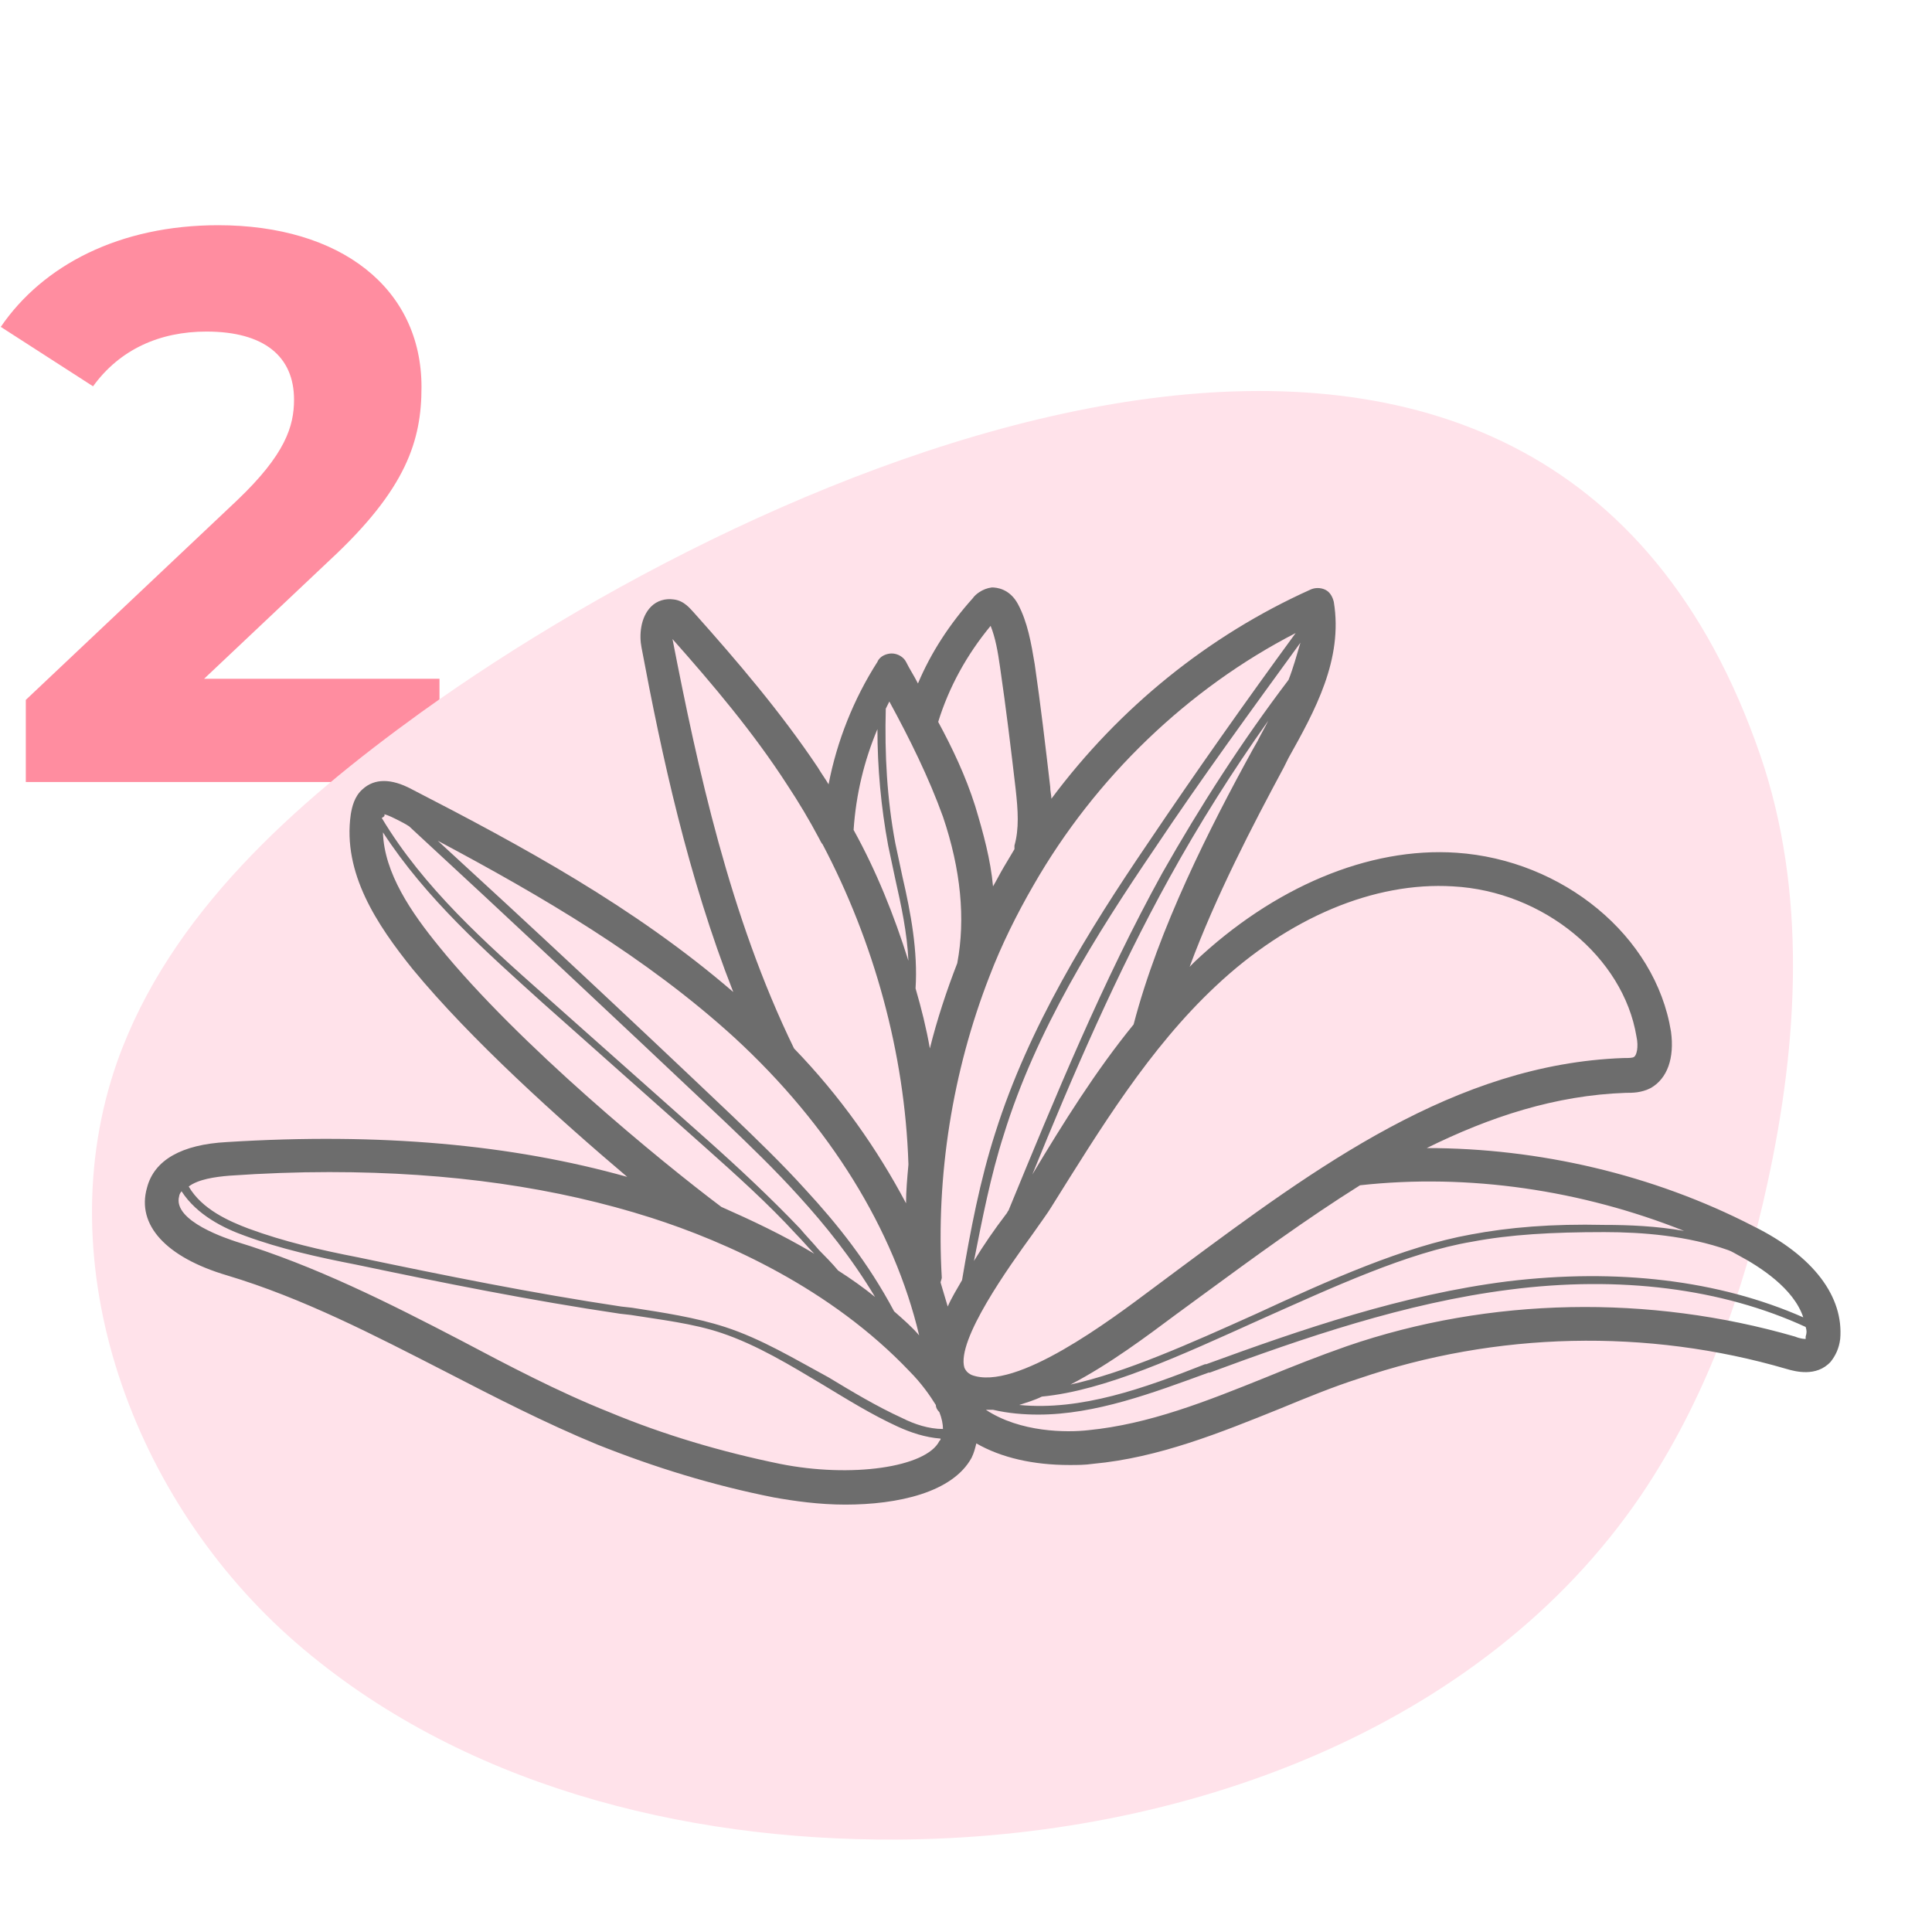
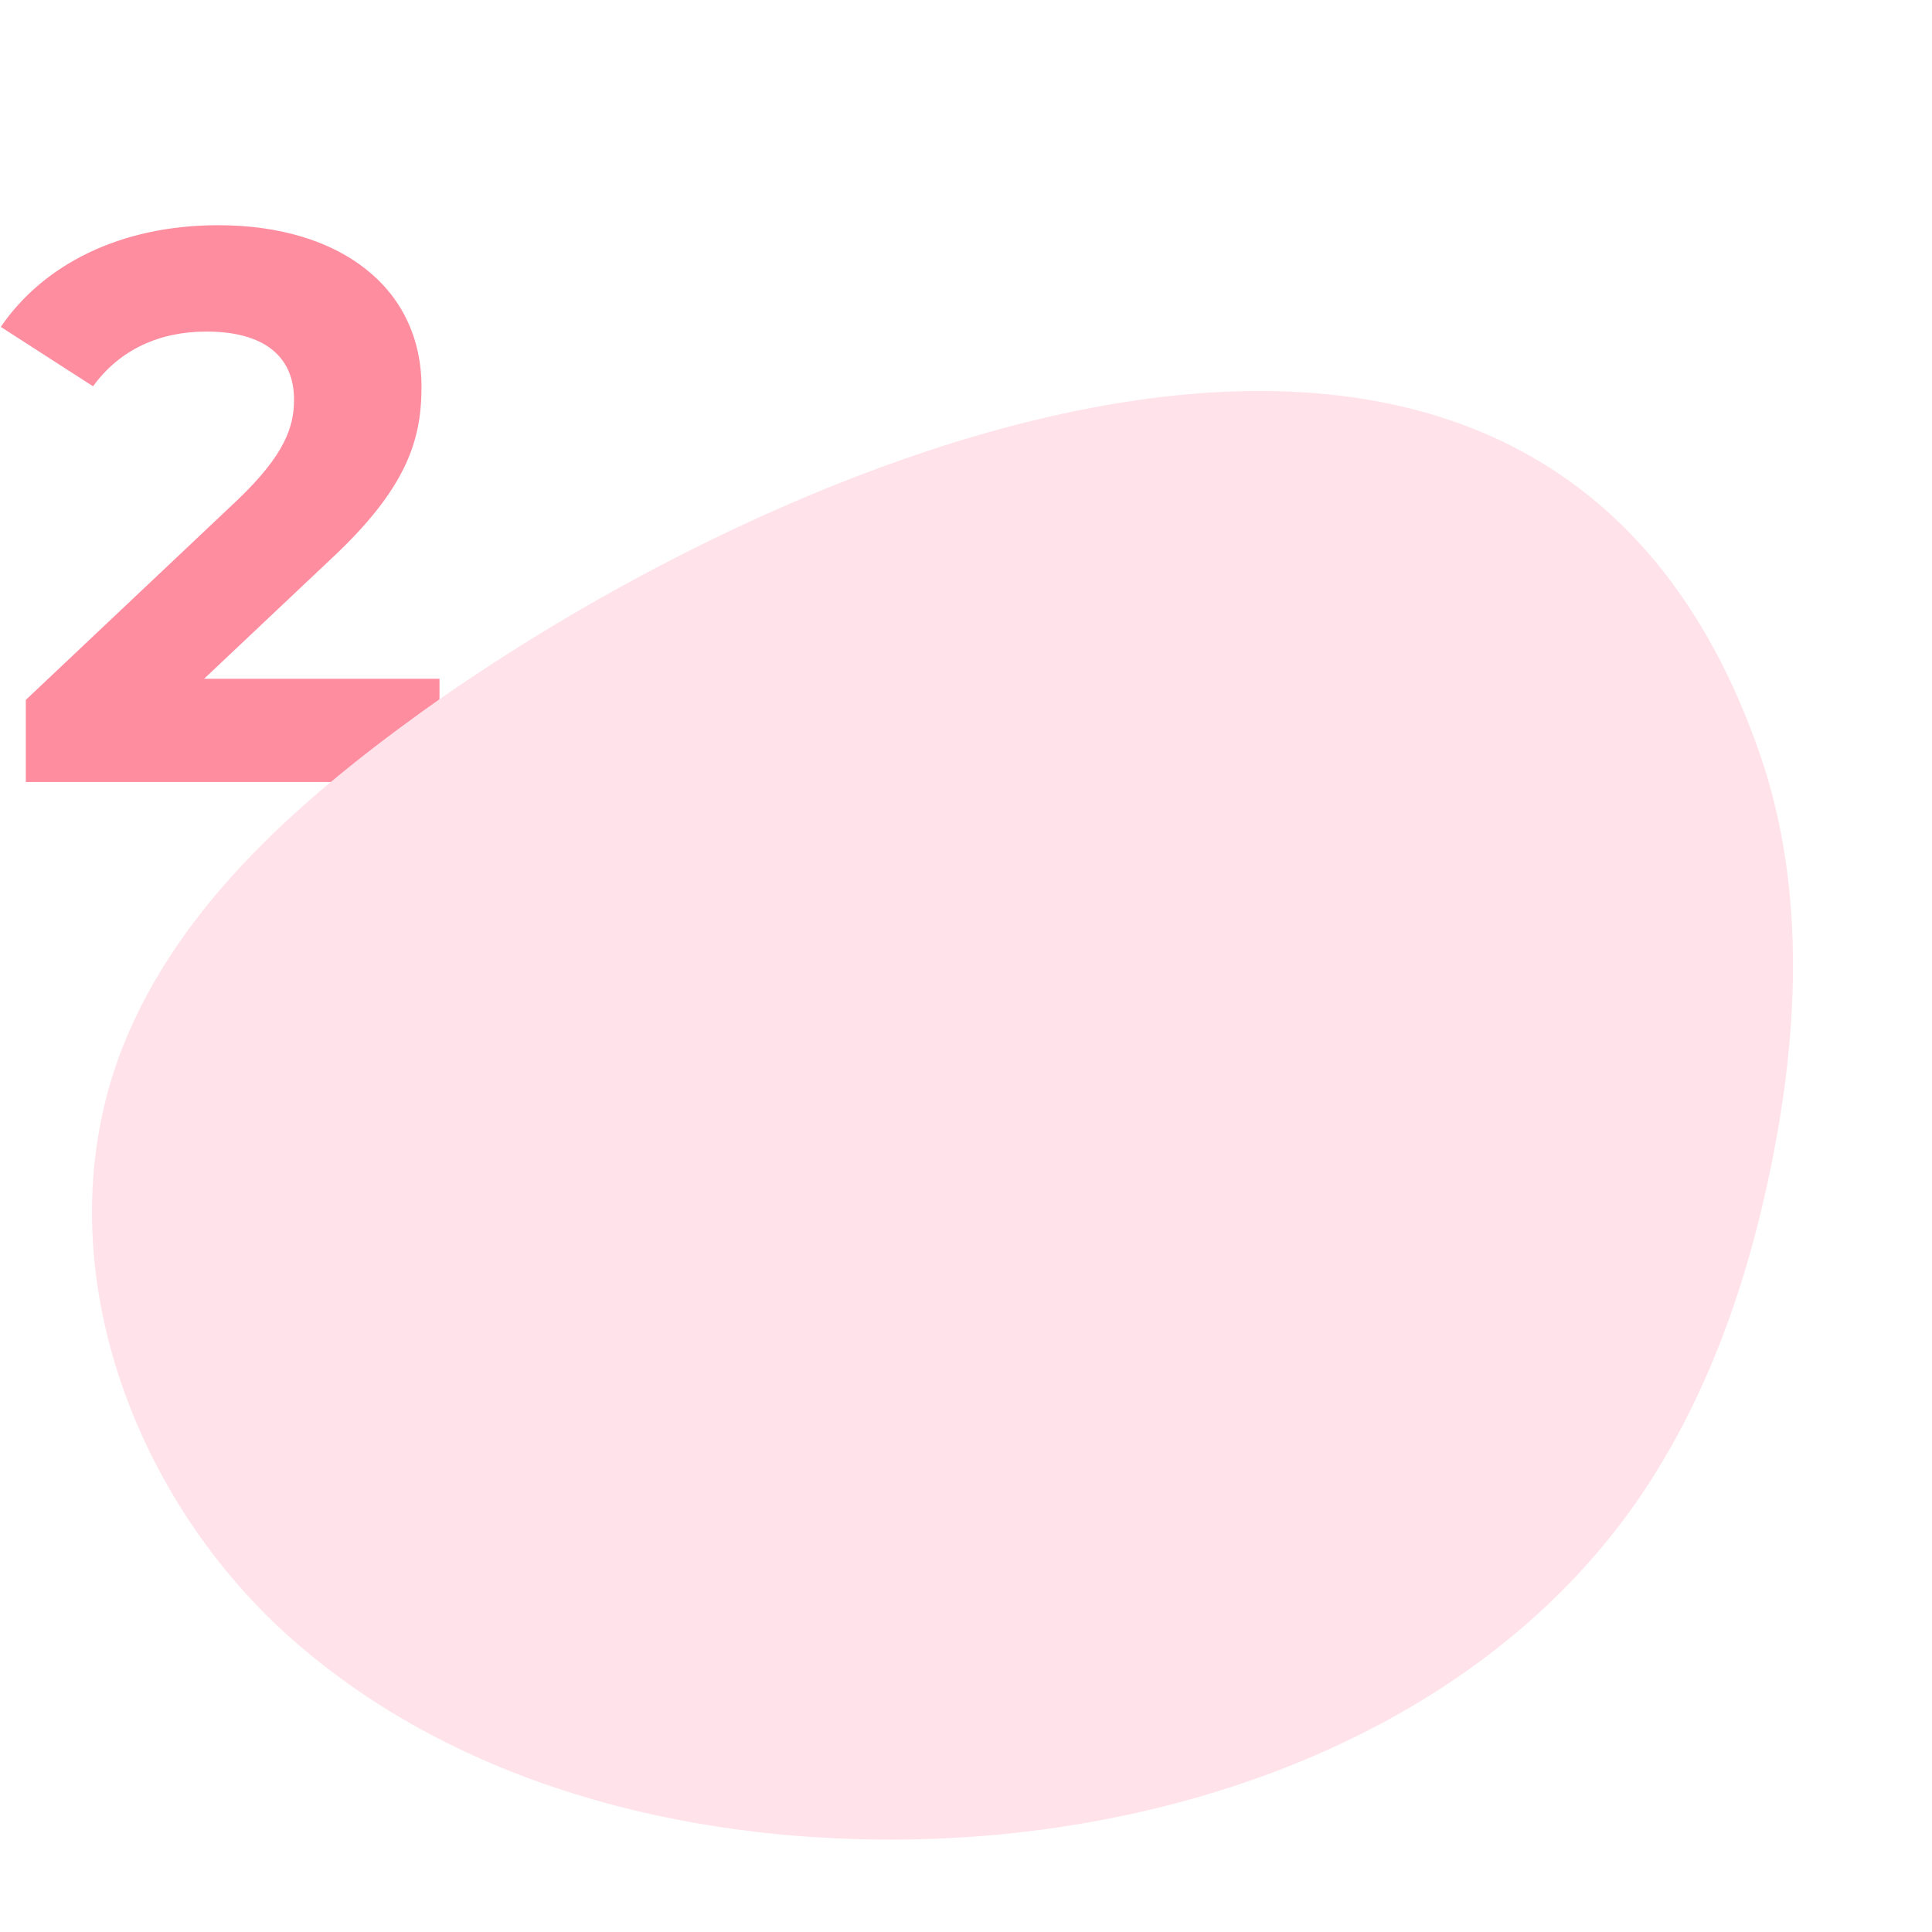
<svg xmlns="http://www.w3.org/2000/svg" width="84" height="84" viewBox="0 0 84 84" fill="none">
  <path d="M8.874 29.512L14.348 24.344C17.68 21.25 18.326 19.142 18.326 16.83C18.326 12.512 14.79 9.792 9.486 9.792C5.202 9.792 1.87 11.526 0.034 14.212L4.046 16.796C5.202 15.198 6.936 14.416 8.976 14.416C11.492 14.416 12.784 15.504 12.784 17.374C12.784 18.53 12.41 19.754 10.302 21.76L1.122 30.43V34H19.108V29.512H8.874Z" fill="#FF8DA0" />
  <path d="M18.308 30.97C12.816 34.936 7.376 39.738 5.097 46.158C1.988 54.98 5.77 65.262 12.868 71.421C19.965 77.58 29.653 80.033 38.978 79.981C51.36 79.929 64.415 75.231 71.357 65.001C74.103 60.93 75.813 56.232 76.849 51.43C78.196 45.271 78.558 38.747 76.538 32.849C67.161 5.55 34.471 19.382 18.308 30.97Z" fill="#FFE2EA" />
-   <path d="M76.227 53.309C71.875 51.065 66.902 49.916 62.032 49.916C64.778 48.559 67.627 47.62 70.684 47.515C70.995 47.515 71.357 47.515 71.772 47.306C72.497 46.889 72.808 46.002 72.652 44.853C71.979 40.678 67.938 37.389 63.327 37.076C59.494 36.815 55.349 38.59 51.93 41.826C51.878 41.878 51.826 41.93 51.723 42.035C52.862 38.955 54.468 35.876 55.815 33.37L56.023 32.953C57.162 30.917 58.406 28.673 57.991 26.167C57.939 25.959 57.836 25.75 57.629 25.645C57.421 25.541 57.162 25.541 56.955 25.645C52.551 27.629 48.666 30.761 45.713 34.727C45.713 34.571 45.661 34.414 45.661 34.206C45.454 32.431 45.247 30.656 44.988 28.881C44.832 27.942 44.677 27.055 44.263 26.272C43.9 25.593 43.33 25.541 43.123 25.541C42.708 25.593 42.398 25.854 42.294 26.011C41.309 27.107 40.481 28.36 39.911 29.717C39.755 29.404 39.548 29.09 39.393 28.777C39.289 28.568 39.03 28.412 38.771 28.412C38.564 28.412 38.253 28.516 38.149 28.777C37.113 30.395 36.388 32.222 36.025 34.101C35.87 33.84 35.714 33.631 35.559 33.37C33.953 30.969 32.036 28.725 30.171 26.637C30.016 26.48 29.757 26.115 29.29 26.063C28.928 26.011 28.565 26.115 28.306 26.376C27.84 26.846 27.788 27.629 27.892 28.151C28.772 32.848 29.912 38.12 31.881 43.131C27.581 39.425 22.659 36.763 17.893 34.31C17.012 33.84 16.287 33.84 15.769 34.31C15.406 34.623 15.303 35.093 15.251 35.406C14.888 37.964 16.391 40.208 17.945 42.139C20.483 45.219 24.317 48.664 27.27 51.169C22.245 49.76 16.546 49.238 9.863 49.655C7.894 49.76 6.703 50.438 6.392 51.639C5.926 53.257 7.221 54.666 9.863 55.449C13.179 56.441 16.287 58.059 19.344 59.625C21.468 60.721 23.695 61.869 25.975 62.809C28.462 63.8 31 64.583 33.642 65.105C34.523 65.262 35.611 65.418 36.751 65.418C39.03 65.418 41.413 64.896 42.242 63.383C42.346 63.174 42.398 62.965 42.449 62.756C43.537 63.383 44.936 63.696 46.49 63.696C46.853 63.696 47.164 63.696 47.526 63.644C50.376 63.383 53.07 62.287 55.66 61.243C56.8 60.773 57.939 60.303 59.079 59.938C65.037 57.902 71.616 57.746 77.678 59.52C78.04 59.625 78.973 59.886 79.594 59.207C79.802 58.946 79.957 58.633 80.009 58.215C80.164 56.389 78.869 54.614 76.227 53.309ZM78.403 57.276C74.725 55.658 70.321 55.136 65.555 55.71C60.996 56.284 56.592 57.798 52.448 59.312H52.396C49.754 60.355 47.008 61.347 44.314 61.086C44.625 60.982 44.988 60.877 45.299 60.721C48.044 60.46 51.308 58.946 54.779 57.38C57.939 55.971 61.203 54.457 64.001 53.988C65.659 53.674 67.472 53.57 69.751 53.57C71.409 53.57 73.378 53.727 75.139 54.353C75.294 54.405 75.45 54.51 75.554 54.562C76.538 55.084 77.989 56.023 78.403 57.276ZM73.222 53.518C72.031 53.309 70.839 53.257 69.751 53.257C67.472 53.205 65.607 53.361 63.949 53.674C61.048 54.196 57.784 55.658 54.624 57.119C51.723 58.424 48.925 59.677 46.542 60.199C48.252 59.312 49.909 58.059 51.101 57.172L52.241 56.336C54.52 54.666 56.8 52.996 59.131 51.534C63.845 51.012 68.767 51.743 73.222 53.518ZM52.862 42.87C56.023 39.895 59.753 38.329 63.172 38.538C67.109 38.746 70.58 41.617 71.15 45.062C71.254 45.532 71.15 45.897 71.046 45.95C70.995 46.002 70.787 46.002 70.58 46.002C63.275 46.263 57.214 50.752 51.308 55.136L50.117 56.023C48.303 57.38 44.159 60.512 42.242 59.781C42.035 59.677 41.983 59.572 41.931 59.468C41.569 58.268 43.9 55.032 44.884 53.674C45.247 53.152 45.558 52.735 45.713 52.474C47.837 49.081 49.961 45.584 52.862 42.87ZM38.875 57.015C37.735 54.875 36.388 53.205 35.041 51.743C34.005 50.595 32.865 49.499 31.829 48.507C27.218 44.123 23.022 40.208 19.033 36.554C23.54 38.955 28.099 41.617 31.933 45.114C36.077 48.925 38.875 53.466 39.963 58.059C39.652 57.694 39.289 57.38 38.875 57.015ZM56.023 29.56C54.002 32.222 52.189 35.041 50.531 37.964C47.941 42.661 45.868 47.724 43.848 52.63C43.796 52.683 43.796 52.735 43.744 52.787C43.226 53.466 42.76 54.144 42.346 54.823C42.708 52.996 43.071 51.117 43.641 49.342C45.04 44.801 47.63 40.678 50.22 36.867C52.241 33.84 54.417 30.865 56.541 27.942C56.385 28.464 56.23 29.038 56.023 29.56ZM54.468 32.587C52.603 35.98 50.376 40.364 49.288 44.54C47.63 46.576 46.231 48.82 44.884 51.065C46.646 46.732 48.562 42.296 50.842 38.172C52.137 35.824 53.588 33.527 55.142 31.335C54.986 31.648 54.831 31.909 54.676 32.222L54.468 32.587ZM56.333 27.524C54.157 30.5 51.982 33.579 49.909 36.659C47.319 40.469 44.729 44.645 43.278 49.238C42.605 51.326 42.19 53.518 41.828 55.658C41.62 56.023 41.361 56.441 41.206 56.806C41.102 56.441 40.999 56.128 40.895 55.762C40.895 55.71 40.947 55.606 40.947 55.553C40.688 51.117 41.413 46.576 43.019 42.452C43.537 41.095 44.211 39.738 44.936 38.486C47.63 33.788 51.671 29.925 56.333 27.524ZM43.071 27.211C43.278 27.733 43.382 28.307 43.485 29.038C43.744 30.813 43.952 32.535 44.159 34.31C44.263 35.249 44.314 36.032 44.107 36.763C44.107 36.815 44.107 36.867 44.107 36.92C43.952 37.181 43.796 37.442 43.641 37.703C43.485 37.964 43.33 38.277 43.175 38.538C43.071 37.389 42.76 36.241 42.398 35.041C41.983 33.736 41.413 32.535 40.791 31.387C41.258 29.873 42.035 28.464 43.071 27.211ZM40.999 35.51C41.776 37.807 41.983 39.947 41.62 41.878C41.154 43.079 40.74 44.331 40.429 45.584C40.273 44.697 40.066 43.862 39.807 42.974C39.911 41.356 39.6 39.686 39.237 38.12C39.134 37.65 39.03 37.128 38.926 36.659C38.564 34.727 38.46 32.796 38.512 30.813C38.564 30.708 38.616 30.604 38.667 30.5C39.548 32.118 40.377 33.788 40.999 35.51ZM38.149 31.7C38.149 33.37 38.305 35.093 38.616 36.763C38.719 37.233 38.823 37.755 38.926 38.224C39.185 39.373 39.444 40.573 39.496 41.774C38.875 39.79 38.097 37.859 37.113 36.084C37.217 34.519 37.58 33.057 38.149 31.7ZM29.239 27.785C31 29.769 32.761 31.857 34.212 34.101C34.73 34.884 35.196 35.667 35.611 36.45C35.663 36.554 35.714 36.659 35.766 36.711C37.994 40.939 39.341 45.793 39.496 50.595C39.496 50.595 39.496 50.595 39.496 50.647C39.444 51.221 39.393 51.795 39.393 52.317C38.149 49.968 36.543 47.672 34.523 45.584C31.725 39.843 30.327 33.37 29.239 27.785ZM16.701 35.406C16.753 35.406 16.909 35.458 17.22 35.615C17.427 35.719 17.634 35.824 17.789 35.928C22.089 39.895 26.596 44.123 31.57 48.82C32.554 49.76 33.694 50.856 34.73 52.004C35.87 53.257 37.01 54.666 38.046 56.389C37.528 55.971 37.01 55.606 36.44 55.24C36.181 54.927 35.87 54.614 35.611 54.353C35.352 54.04 35.041 53.727 34.782 53.413C33.487 52.056 32.088 50.752 30.741 49.551L23.695 43.288C21.105 40.991 18.411 38.59 16.598 35.563C16.701 35.51 16.753 35.458 16.701 35.406ZM19.085 41.148C17.893 39.686 16.701 37.964 16.65 36.189C18.515 39.06 21.105 41.356 23.592 43.601L30.637 49.864C31.984 51.065 33.383 52.317 34.627 53.674C34.886 53.935 35.145 54.249 35.404 54.51C34.005 53.674 32.658 53.048 31.363 52.474C28.721 50.49 22.556 45.428 19.085 41.148ZM9.967 51.117C11.469 51.012 12.92 50.96 14.318 50.96C19.603 50.96 24.213 51.639 28.306 52.944C31.57 53.988 36.129 56.023 39.548 59.625C40.066 60.147 40.429 60.669 40.688 61.086C40.688 61.191 40.74 61.295 40.843 61.399C40.947 61.66 40.999 61.921 40.999 62.13C40.377 62.13 39.755 61.921 39.237 61.66C38.097 61.138 37.061 60.512 36.025 59.886C34.575 59.103 33.124 58.215 31.518 57.694C30.223 57.276 28.824 57.067 27.477 56.858L27.011 56.806C23.177 56.232 19.292 55.449 15.562 54.666C13.956 54.353 12.35 53.988 10.796 53.413C9.967 53.1 8.775 52.578 8.205 51.587C8.62 51.273 9.345 51.169 9.967 51.117ZM33.901 63.644C31.363 63.122 28.876 62.391 26.493 61.399C24.265 60.512 22.089 59.364 20.017 58.268C16.909 56.65 13.697 55.032 10.277 53.988C9.967 53.883 7.48 53.1 7.791 52.004C7.791 51.952 7.843 51.848 7.894 51.795C8.568 52.839 9.759 53.413 10.64 53.727C12.194 54.301 13.852 54.666 15.458 54.979C19.188 55.762 23.074 56.545 26.959 57.119L27.425 57.172C28.721 57.38 30.119 57.537 31.363 57.954C32.917 58.476 34.367 59.364 35.766 60.199C36.802 60.825 37.89 61.504 39.03 62.026C39.6 62.287 40.222 62.495 40.895 62.548C40.895 62.6 40.895 62.6 40.843 62.652C40.273 63.8 37.01 64.27 33.901 63.644ZM78.507 58.111C78.507 58.163 78.507 58.215 78.507 58.215C78.455 58.215 78.299 58.215 78.04 58.111C71.72 56.284 64.778 56.389 58.561 58.529C57.37 58.946 56.178 59.416 55.038 59.886C52.448 60.93 49.961 61.921 47.319 62.182C46.387 62.287 44.366 62.287 42.864 61.295C42.967 61.295 43.071 61.295 43.175 61.295C43.848 61.452 44.522 61.504 45.143 61.504C47.63 61.504 50.117 60.564 52.551 59.677H52.603C56.696 58.163 61.1 56.65 65.607 56.075C70.425 55.449 74.88 56.023 78.507 57.694C78.558 57.85 78.558 57.954 78.507 58.111Z" fill="#6D6D6D" />
</svg>